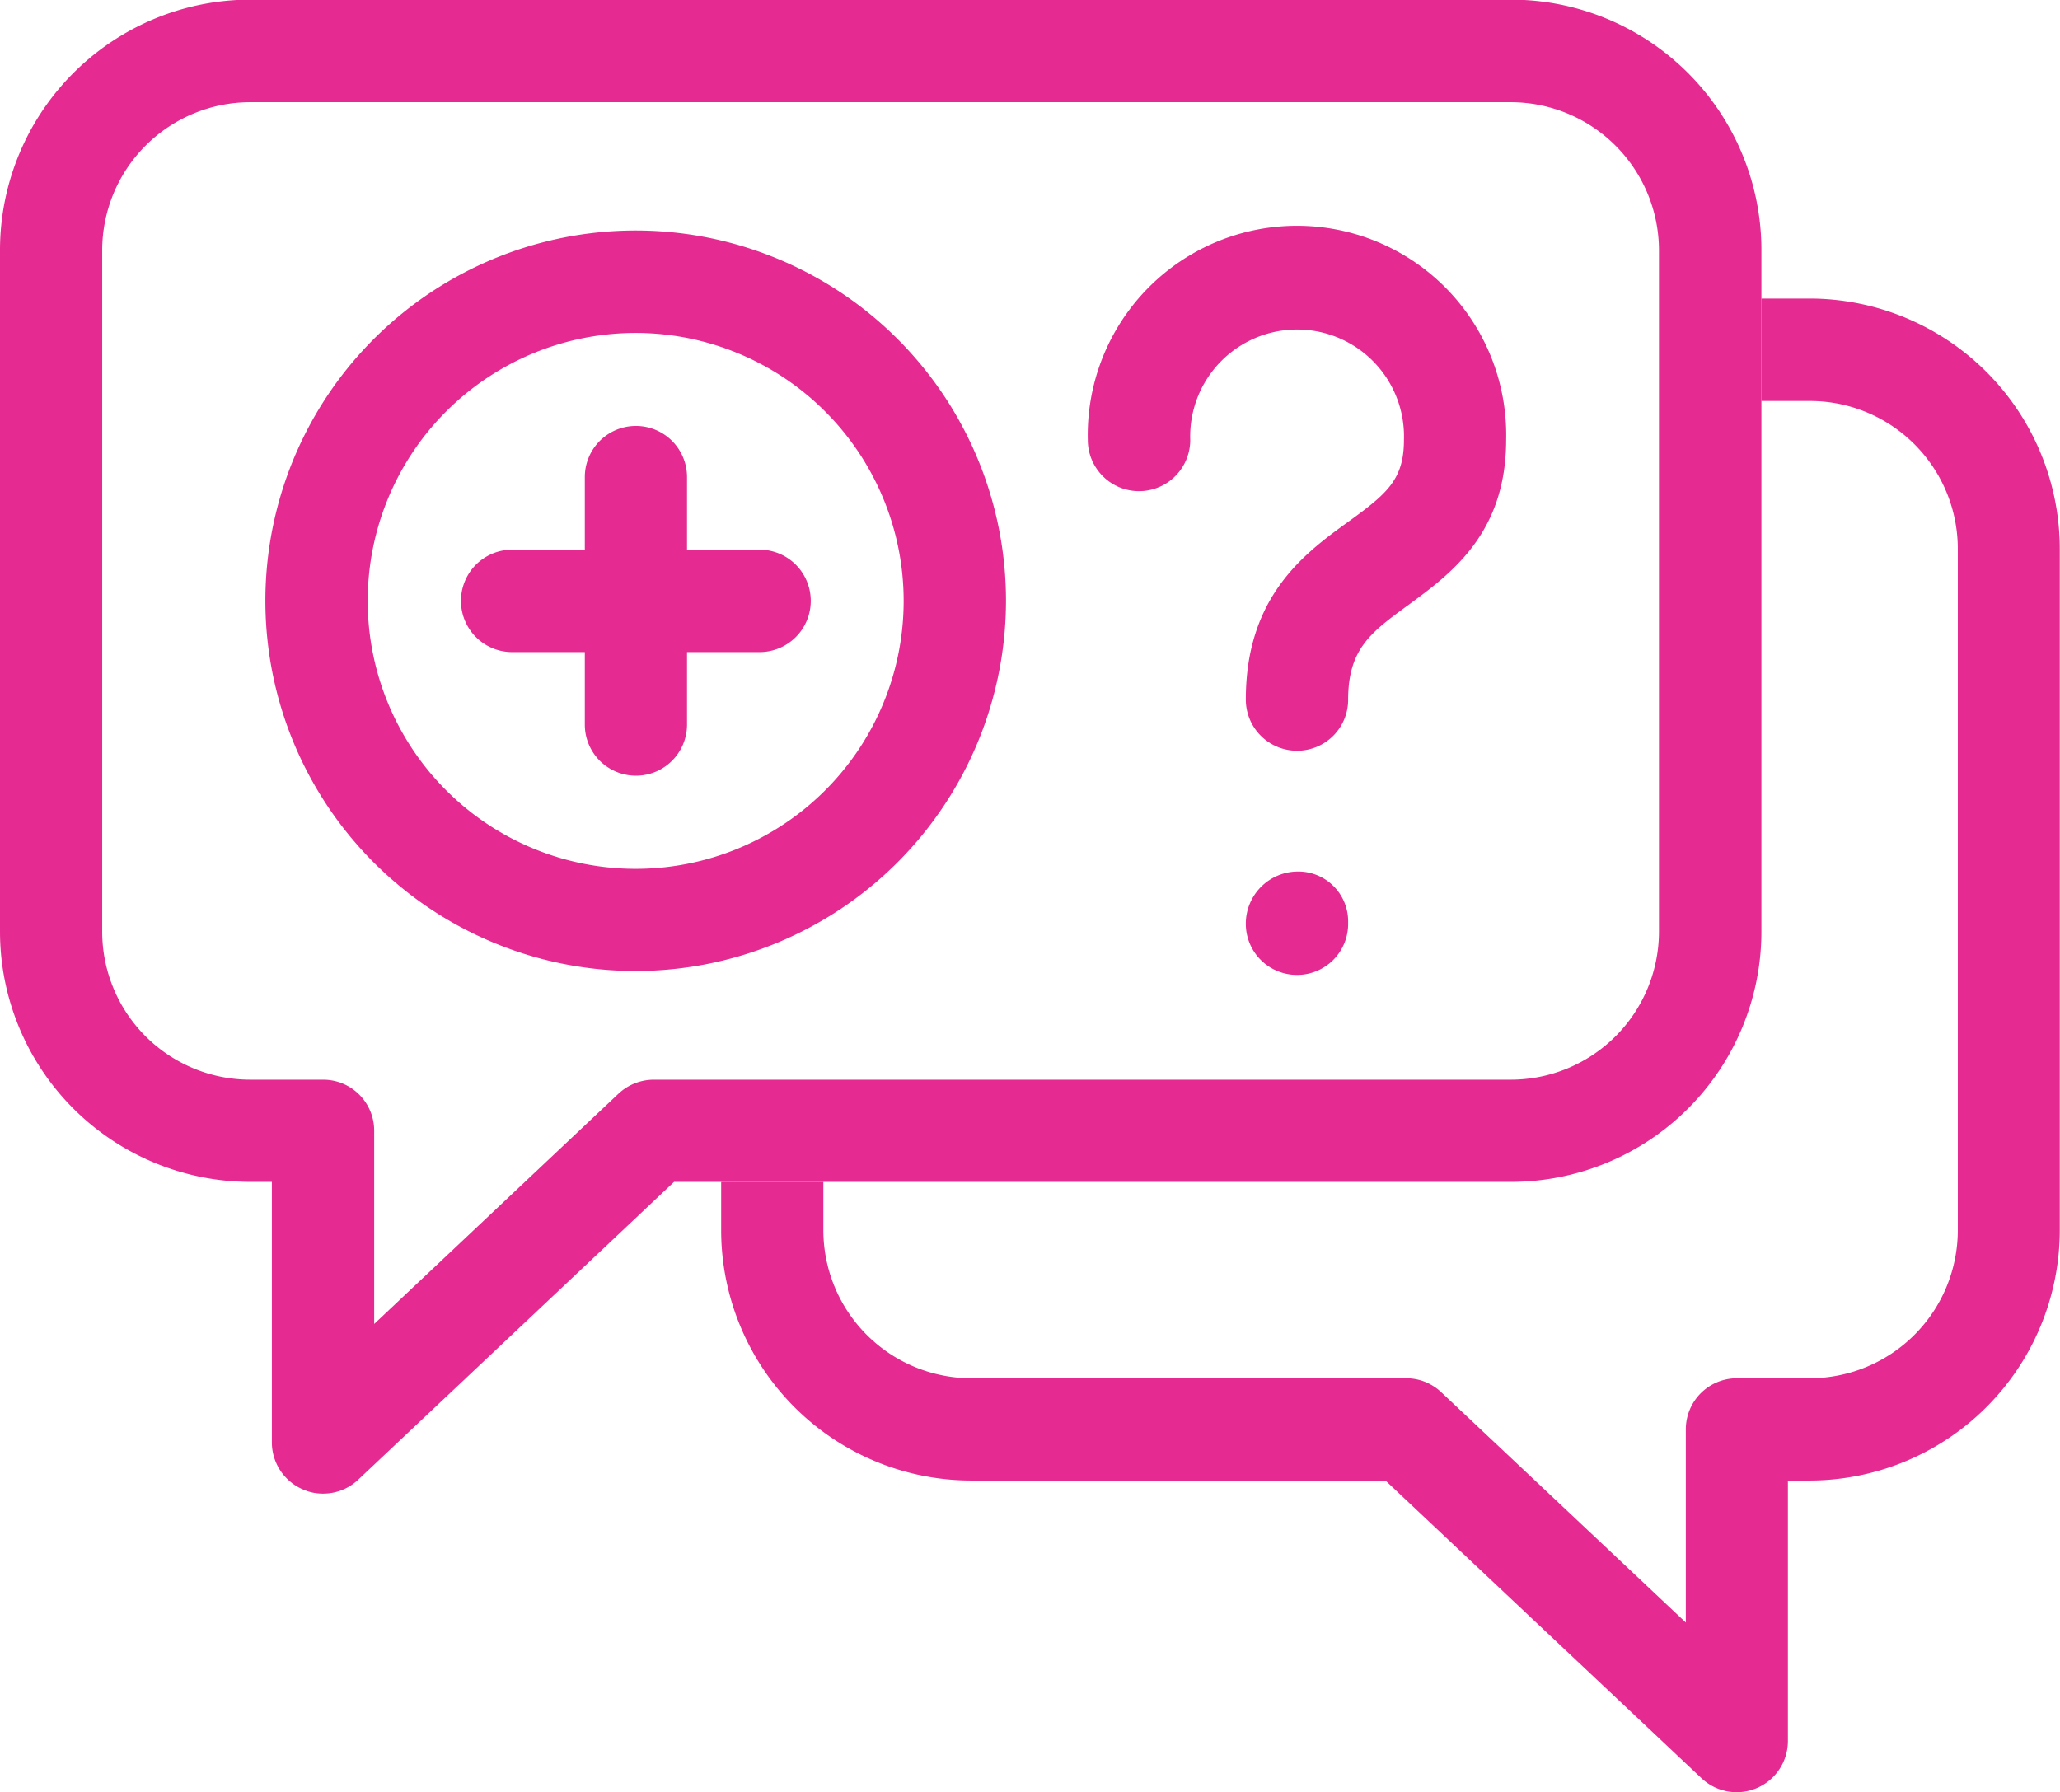
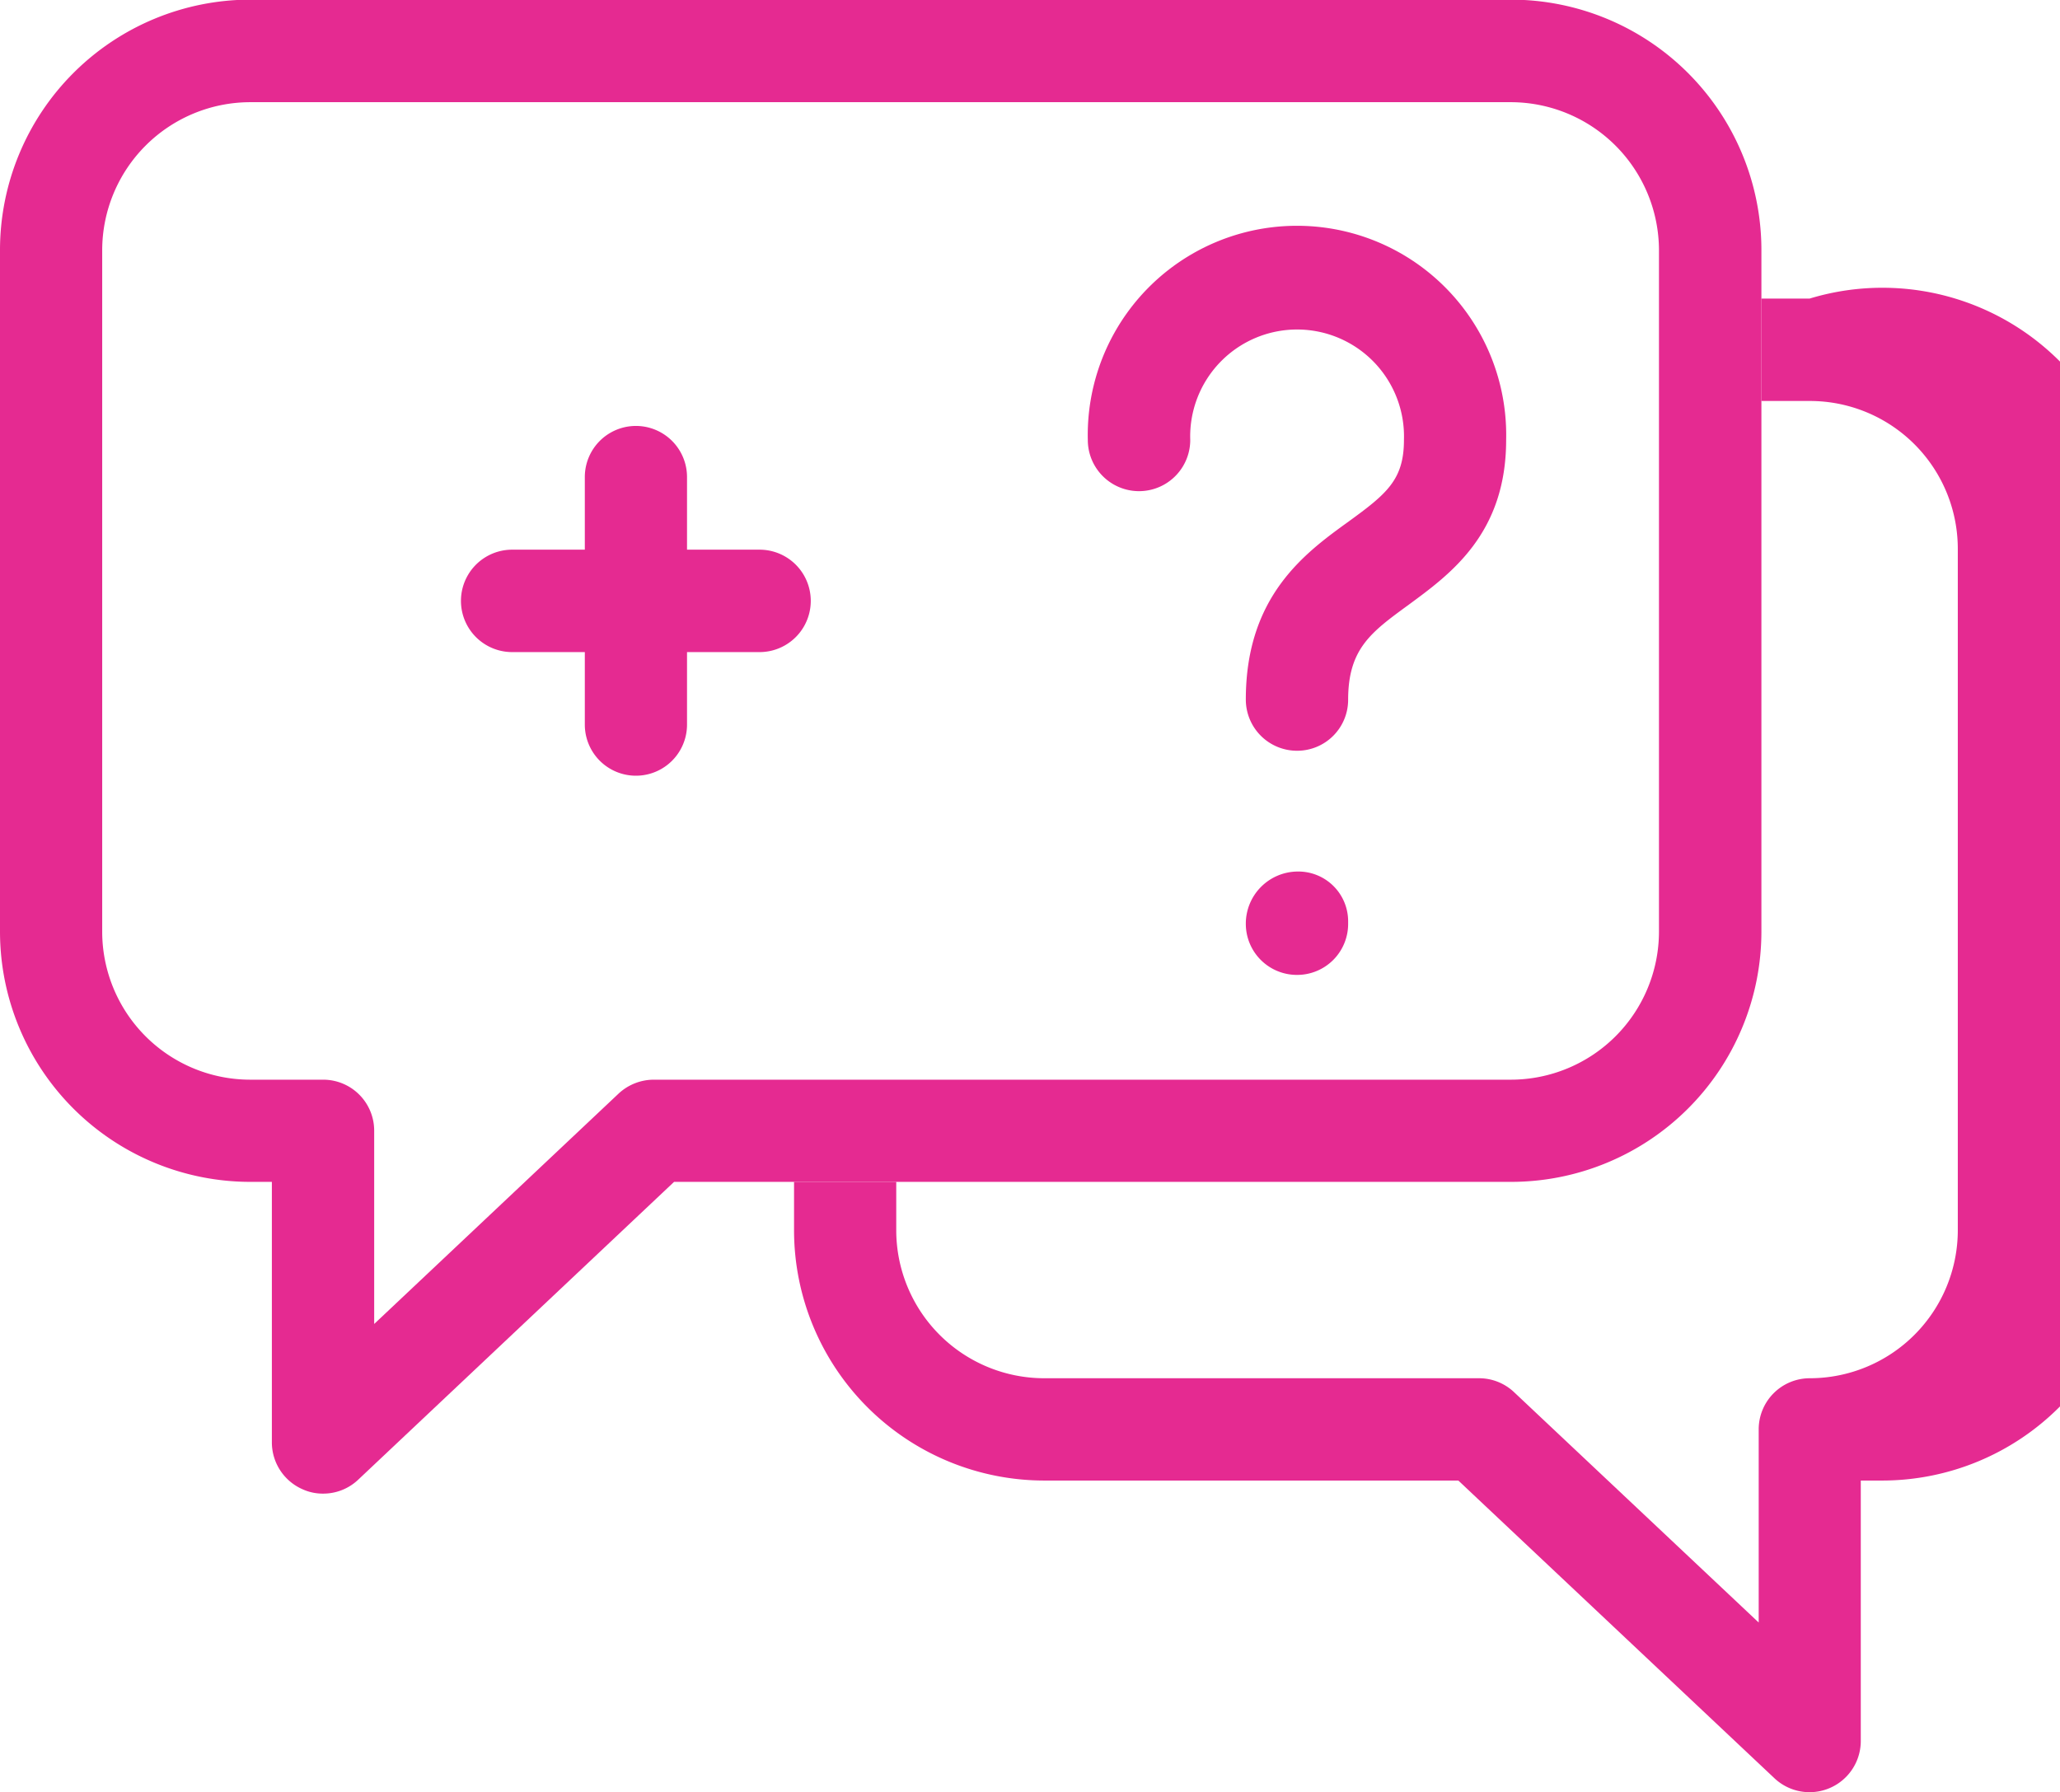
<svg xmlns="http://www.w3.org/2000/svg" id="Слой_1" data-name="Слой 1" viewBox="0 0 174.96 152.24">
  <defs>
    <style>.cls-1{fill:#e52a91;}</style>
  </defs>
  <path class="cls-1" d="M899.84,661.9a4.12,4.12,0,0,1-1.72-.36,4.35,4.35,0,0,1-2.63-4V635.42h-1.84a21.27,21.27,0,0,1-21.25-21.25V556.28A21.28,21.28,0,0,1,893.65,535h107.09A21.28,21.28,0,0,1,1022,556.28v57.89a21.27,21.27,0,0,1-21.25,21.25H929.65l-26.83,25.3A4.31,4.31,0,0,1,899.84,661.9Zm-6.19-118.19a12.59,12.59,0,0,0-12.57,12.57v57.89a12.58,12.58,0,0,0,12.57,12.57h6.19a4.33,4.33,0,0,1,4.34,4.33v16.42l20.76-19.57a4.4,4.4,0,0,1,3-1.18h72.79a12.59,12.59,0,0,0,12.57-12.57V556.28a12.6,12.6,0,0,0-12.57-12.57Z" transform="translate(-872.4 -535.03)" />
-   <path class="cls-1" d="M1026.1,560.39H1022v8.7h4.11a12.56,12.56,0,0,1,12.57,12.55v57.88a12.58,12.58,0,0,1-12.57,12.58h-6.19a4.34,4.34,0,0,0-4.34,4.35v16.4l-20.78-19.57a4.33,4.33,0,0,0-3-1.18h-36.9a12.58,12.58,0,0,1-12.57-12.58v-4.1h-8.68v4.1a21.27,21.27,0,0,0,21.25,21.27h35.17l26.85,25.29a4.35,4.35,0,0,0,7.33-3.17V660.79h1.84a21.28,21.28,0,0,0,21.25-21.27V581.64A21.27,21.27,0,0,0,1026.1,560.39Z" transform="translate(-872.4 -535.03)" />
-   <path class="cls-1" d="M926.4,617.51a31.45,31.45,0,1,1,31.44-31.45A31.48,31.48,0,0,1,926.4,617.51Zm0-54.2a22.76,22.76,0,1,0,22.75,22.75A22.77,22.77,0,0,0,926.4,563.31Z" transform="translate(-872.4 -535.03)" />
+   <path class="cls-1" d="M1026.1,560.39H1022v8.7h4.11a12.56,12.56,0,0,1,12.57,12.55v57.88a12.58,12.58,0,0,1-12.57,12.58a4.34,4.34,0,0,0-4.34,4.35v16.4l-20.78-19.57a4.33,4.33,0,0,0-3-1.18h-36.9a12.58,12.58,0,0,1-12.57-12.58v-4.1h-8.68v4.1a21.27,21.27,0,0,0,21.25,21.27h35.17l26.85,25.29a4.35,4.35,0,0,0,7.33-3.17V660.79h1.84a21.28,21.28,0,0,0,21.25-21.27V581.64A21.27,21.27,0,0,0,1026.1,560.39Z" transform="translate(-872.4 -535.03)" />
  <path class="cls-1" d="M936.91,581.72h-6.16v-6.17a4.34,4.34,0,0,0-8.68,0v6.17H915.9a4.35,4.35,0,1,0,0,8.7h6.17v6.16a4.34,4.34,0,1,0,8.68,0v-6.16h6.16a4.35,4.35,0,1,0,0-8.7Z" transform="translate(-872.4 -535.03)" />
  <path class="cls-1" d="M982.56,598.8a4.35,4.35,0,0,1-4.35-4.35c0-8.77,5-12.43,8.73-15.12,3.25-2.36,4.7-3.56,4.7-6.93a9.08,9.08,0,1,0-18.15,0,4.35,4.35,0,1,1-8.7,0,17.77,17.77,0,1,1,35.53,0c0,8-4.78,11.42-8.28,14-3.19,2.33-5.14,3.73-5.14,8.08A4.33,4.33,0,0,1,982.56,598.8Z" transform="translate(-872.4 -535.03)" />
  <path class="cls-1" d="M982.56,617.84a4.34,4.34,0,0,1-4.35-4.33,4.43,4.43,0,0,1,4.35-4.45,4.23,4.23,0,0,1,4.34,4.23v.22A4.33,4.33,0,0,1,982.56,617.84Z" transform="translate(-872.4 -535.03)" />
</svg>